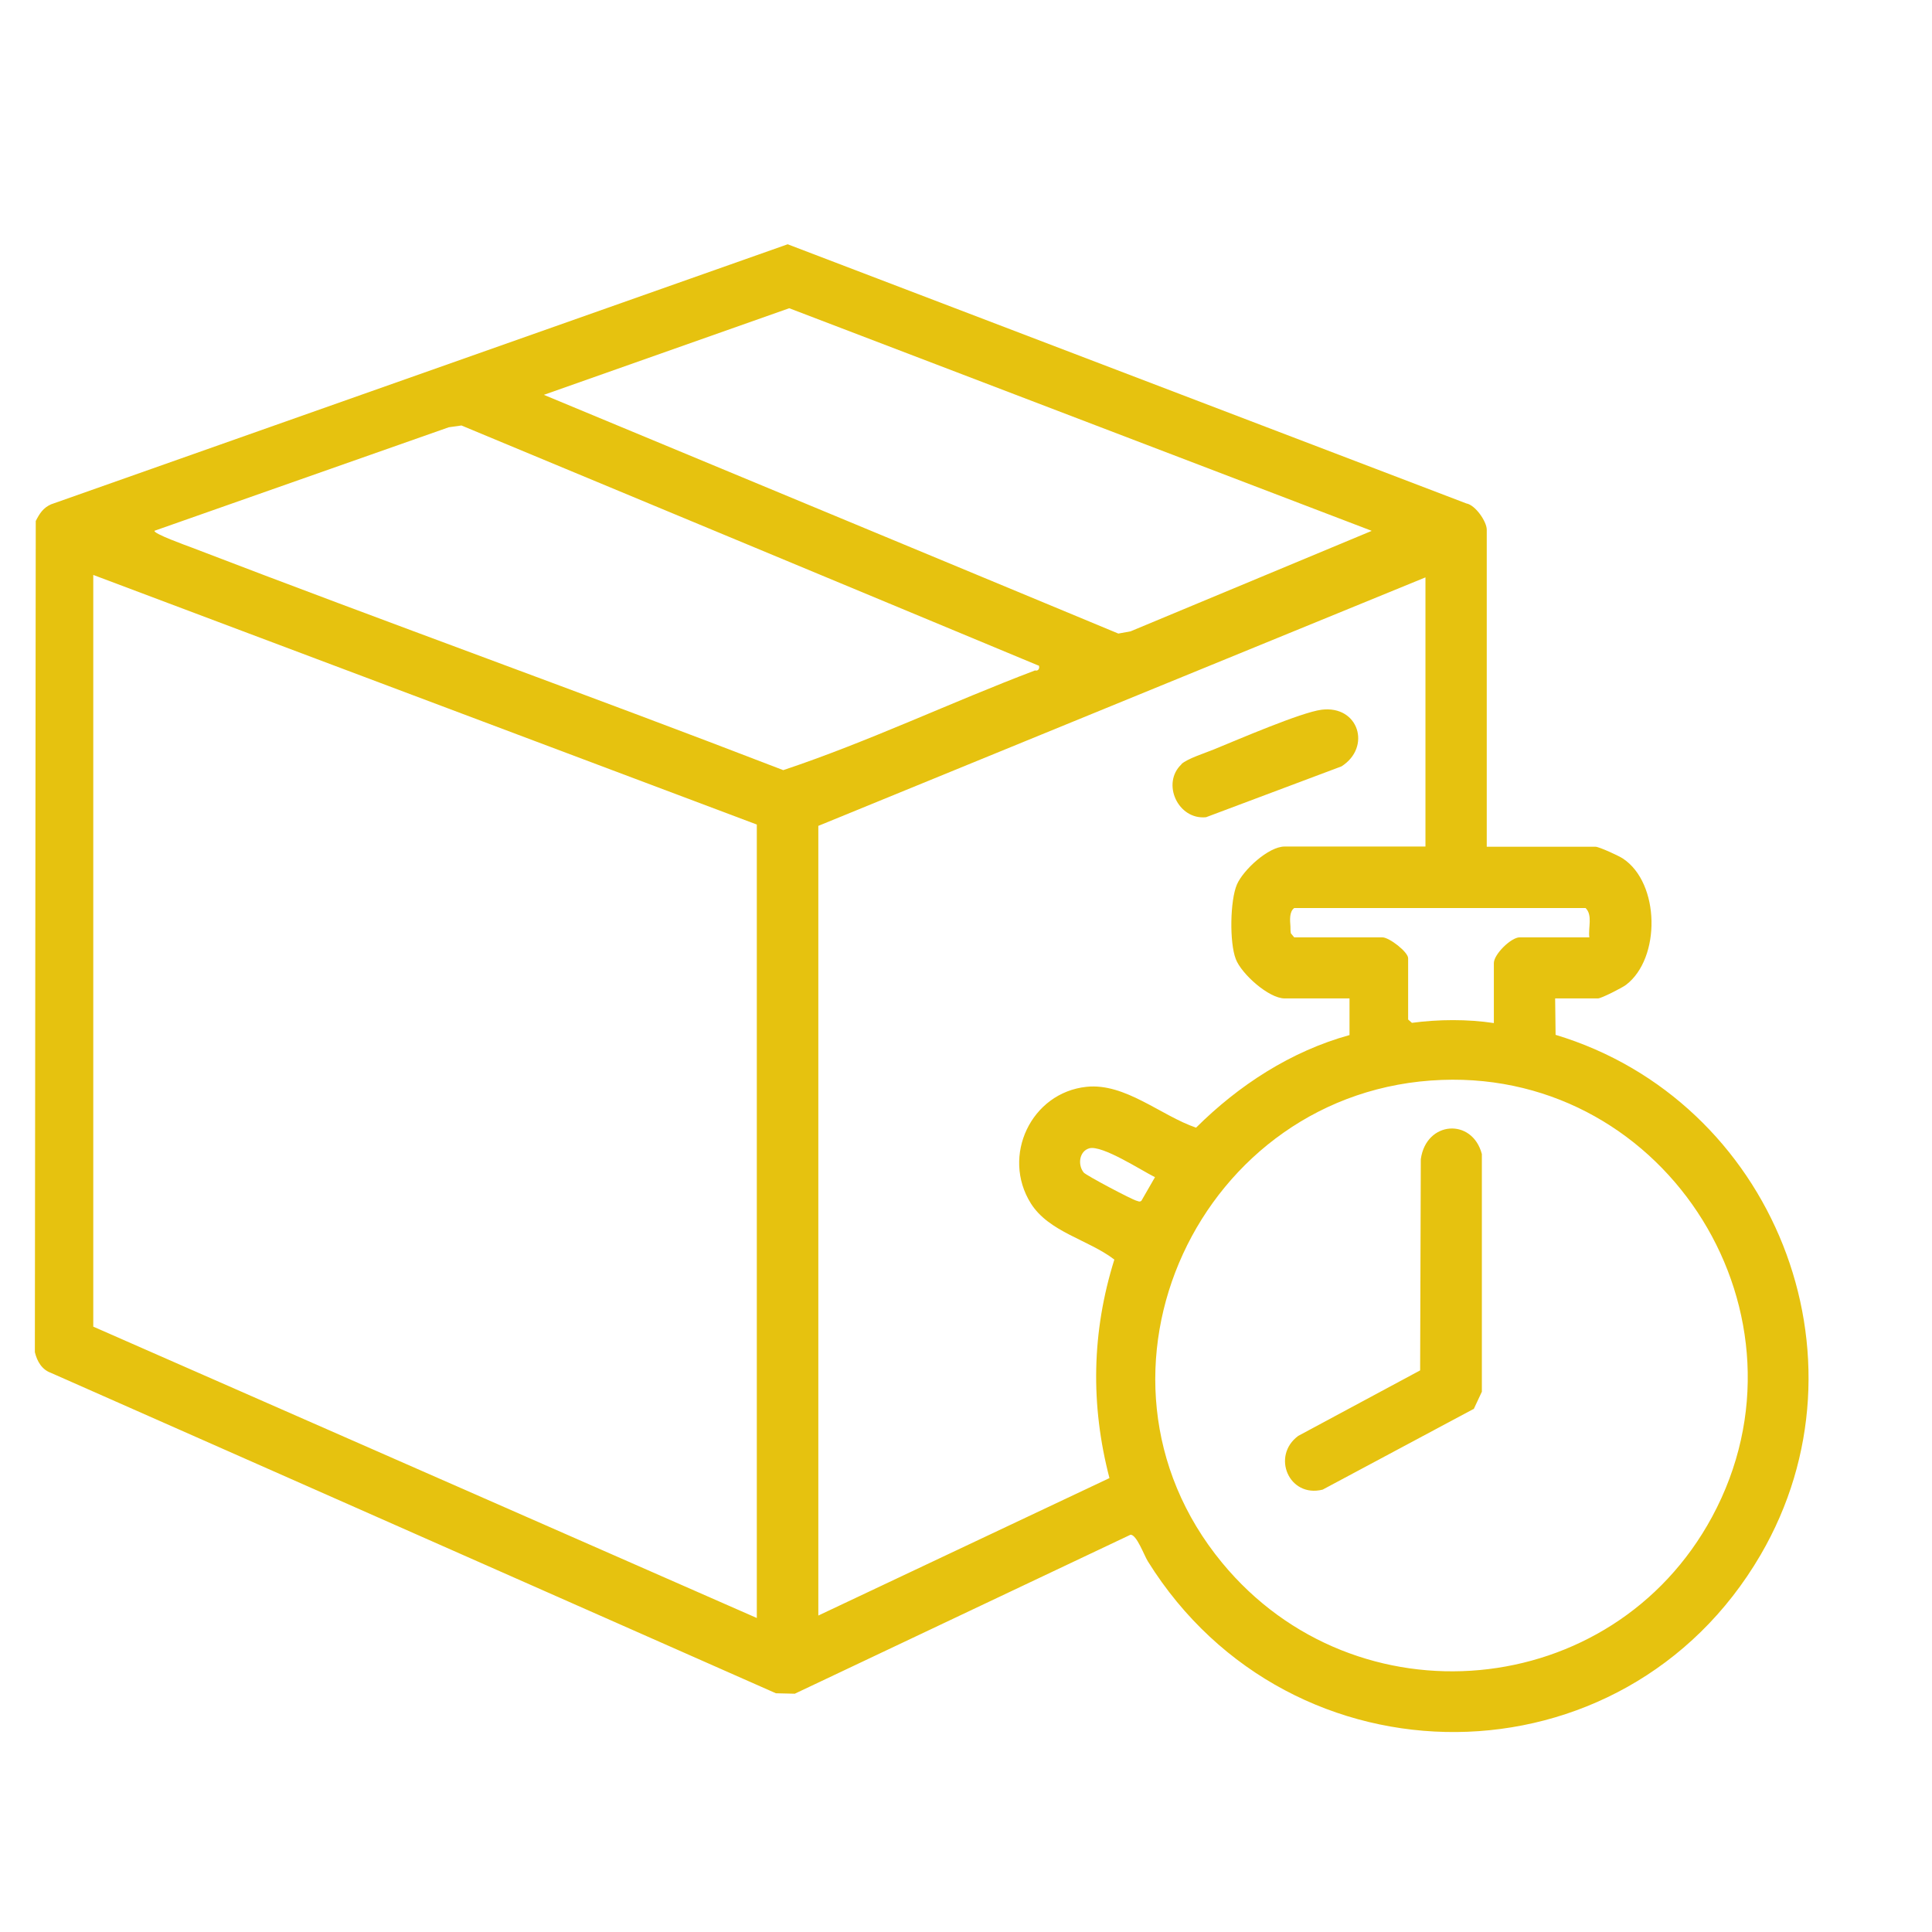
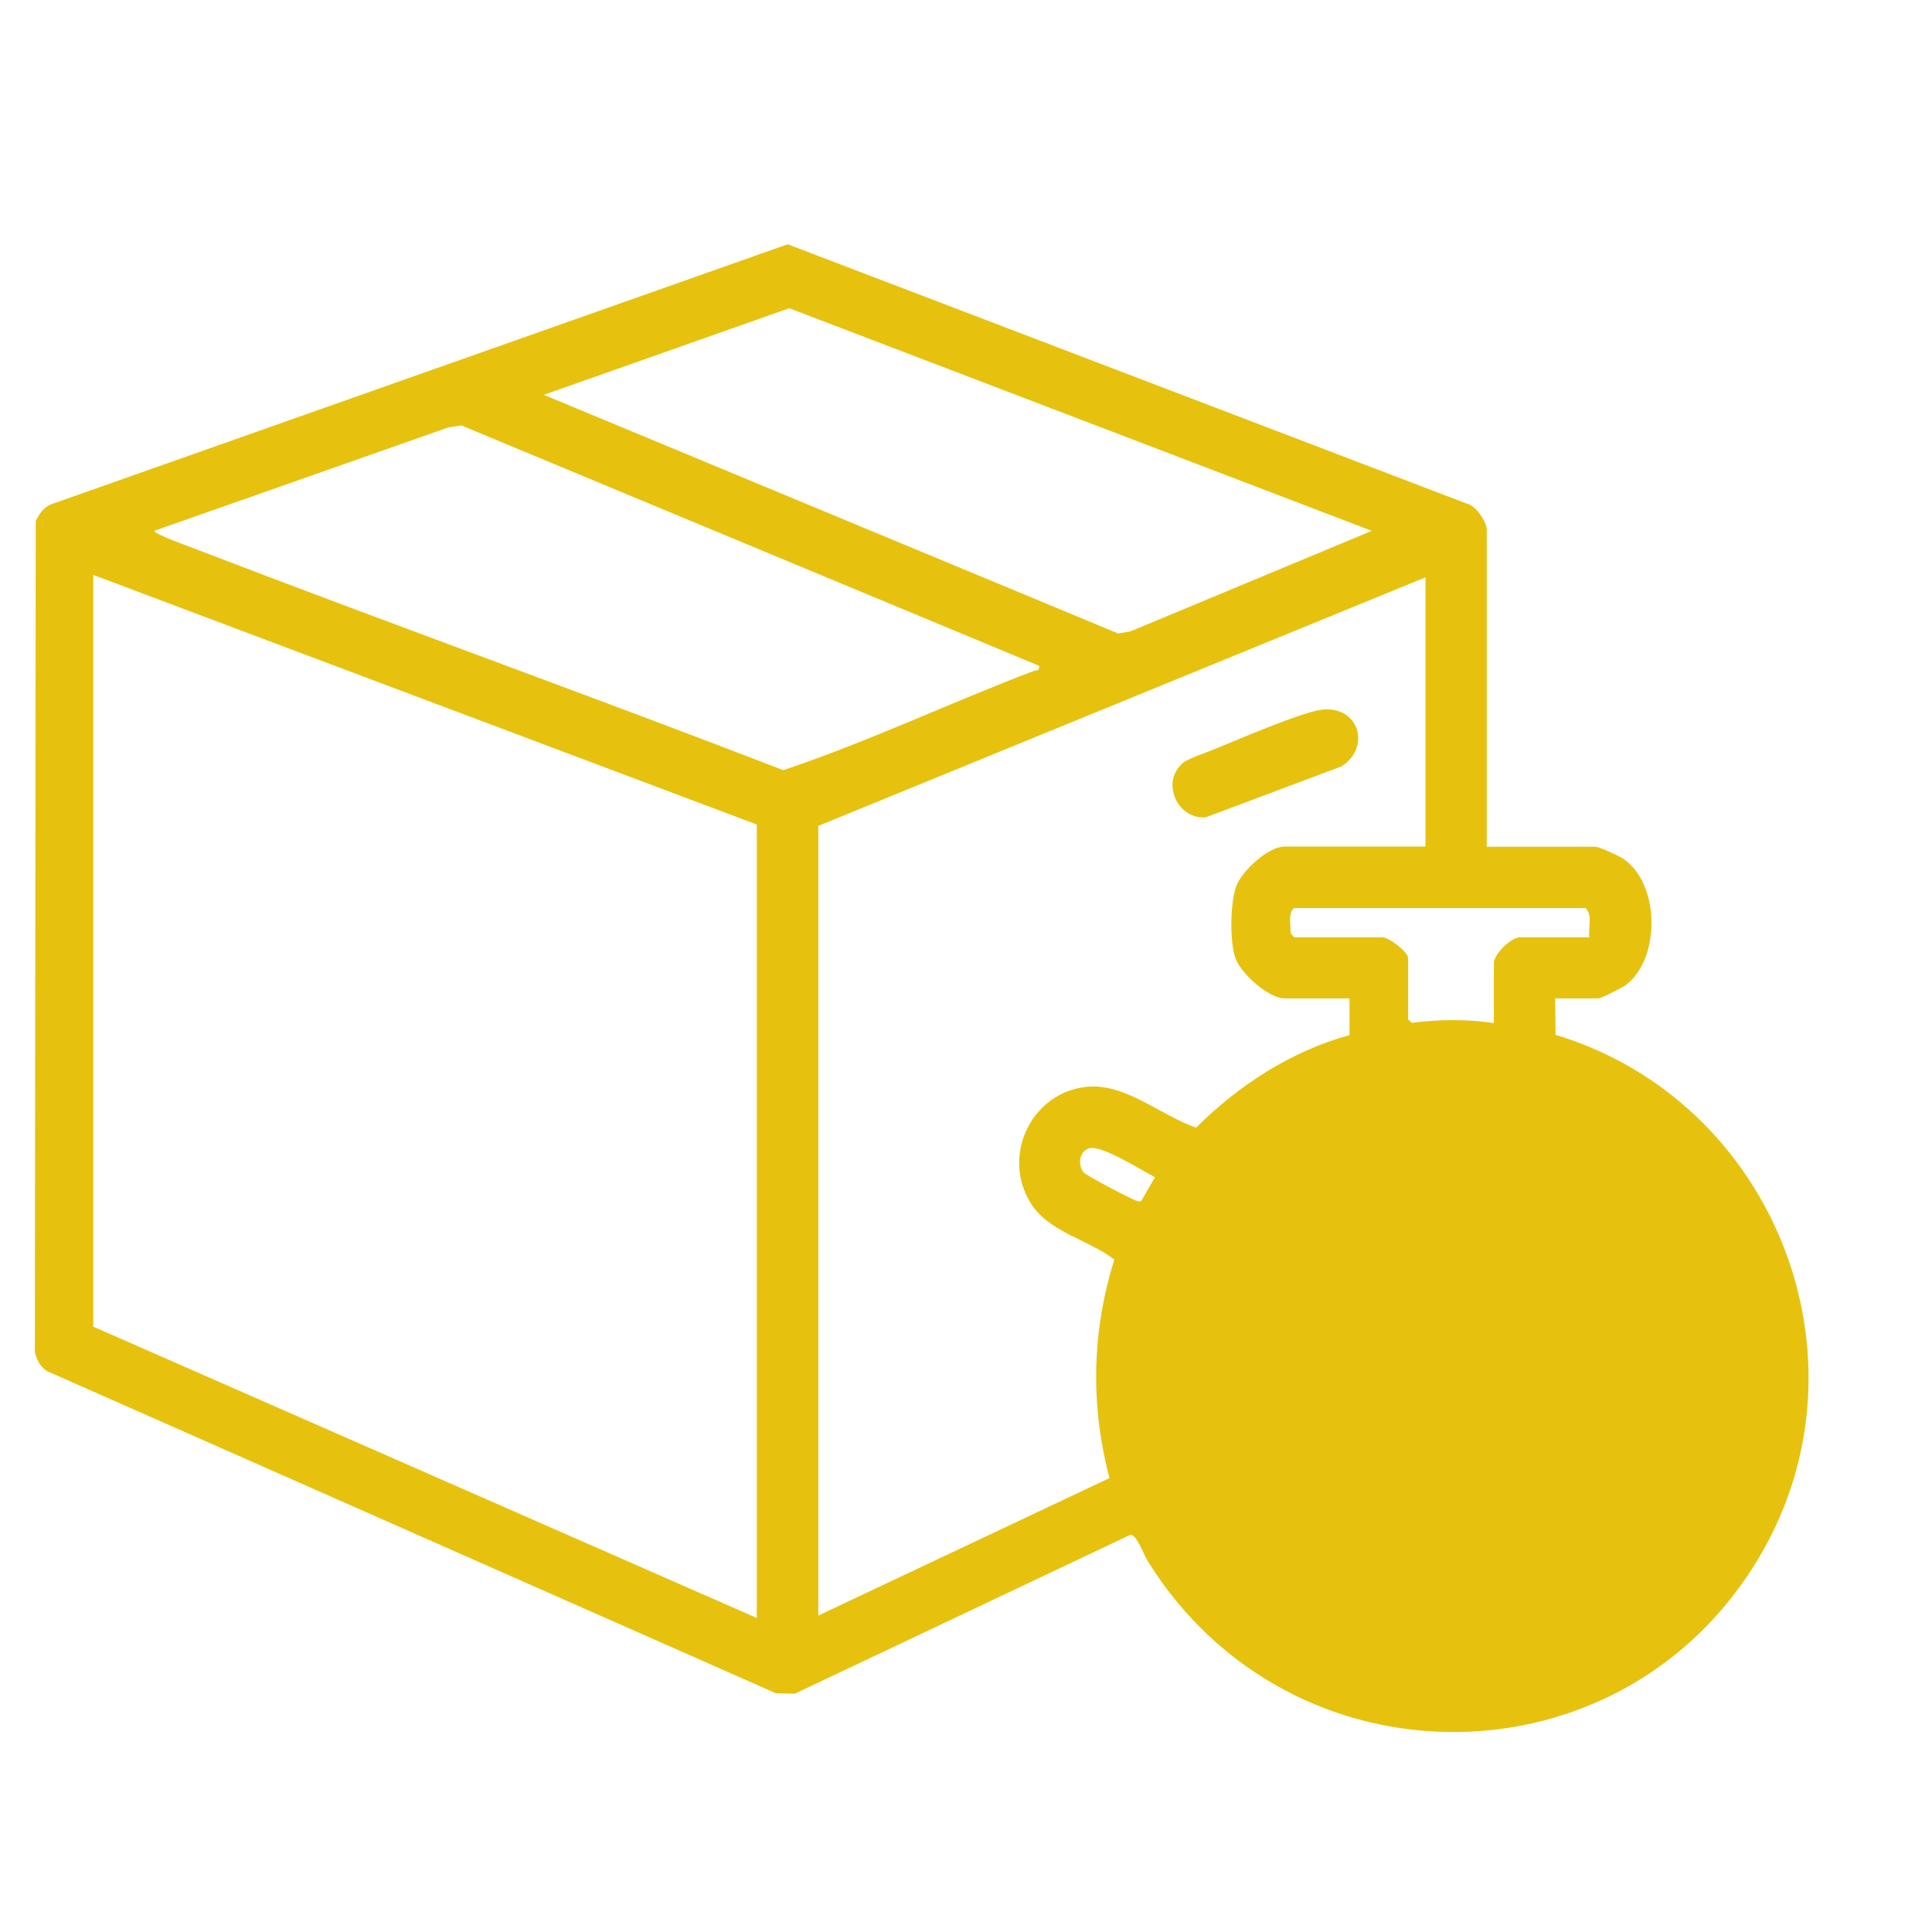
<svg xmlns="http://www.w3.org/2000/svg" id="Capa_1" viewBox="0 0 87 87">
  <defs>
    <style>      .st0 {        fill: #e6c20f;      }    </style>
  </defs>
-   <path class="st0" d="M66.94,38.13h4.91c.16,0,1.05.41,1.23.53,1.68,1.11,1.71,4.5.14,5.69-.17.13-1.11.61-1.26.61h-1.93l.02,1.64c9.79,2.95,14.44,14.49,9.23,23.42-6.15,10.54-21.15,10.63-27.59.29-.17-.27-.5-1.2-.78-1.2l-15.12,7.16-.85-.02L2.29,61.82c-.41-.15-.62-.52-.72-.93l.04-37.43c.17-.33.33-.59.69-.75l33.17-11.71,30.56,11.67c.41.07.92.82.92,1.18v14.28ZM61.76,23.9l-26.22-10.02-11.05,3.9,25.87,10.75.55-.1,10.85-4.52ZM46.76,29.97l-25.98-10.81-.57.08-13.25,4.66c-.09.12,1.47.68,1.63.74,8.87,3.41,17.82,6.62,26.68,10.04,3.84-1.28,7.54-3.05,11.34-4.49.18.05.22-.16.16-.23ZM34.08,37.13L4.2,25.89v33.85l29.88,13.12v-35.72ZM64.19,26l-27.34,11.19v35.56l13.11-6.19c-.86-3.3-.8-6.58.22-9.84-1.17-.9-2.94-1.23-3.76-2.53-1.34-2.14.02-4.99,2.51-5.25,1.74-.18,3.35,1.3,4.93,1.84,1.92-1.91,4.27-3.44,6.91-4.17v-1.65h-2.92c-.72,0-1.95-1.11-2.2-1.77-.29-.74-.26-2.64.05-3.36.28-.65,1.42-1.71,2.15-1.71h6.34v-12.13ZM71.57,42.21c-.06-.43.16-1-.17-1.32h-13.12c-.23.17-.19.56-.17.83,0,.1,0,.21.02.31l.15.18h3.97c.31,0,1.16.66,1.16.94v2.76l.17.15c1.18-.16,2.51-.17,3.69.01v-2.7c0-.4.78-1.16,1.16-1.16h3.14ZM64.93,48.63c-10.89.4-16.9,13.25-9.9,21.74,6.02,7.31,17.57,6.27,22.07-2.07,4.87-9.03-1.97-20.05-12.17-19.67ZM49.05,51.71c-.45.13-.53.74-.25,1.09.11.13,2.17,1.22,2.38,1.27.08.02.14.07.22,0l.61-1.06c-.59-.29-2.38-1.46-2.96-1.3Z" />
+   <path class="st0" d="M66.94,38.13h4.91c.16,0,1.05.41,1.23.53,1.68,1.11,1.71,4.5.14,5.69-.17.13-1.11.61-1.26.61h-1.93l.02,1.64c9.79,2.95,14.44,14.49,9.23,23.42-6.15,10.54-21.15,10.63-27.59.29-.17-.27-.5-1.2-.78-1.2l-15.12,7.16-.85-.02L2.29,61.82c-.41-.15-.62-.52-.72-.93l.04-37.43c.17-.33.33-.59.69-.75l33.17-11.71,30.56,11.67c.41.07.92.82.92,1.18v14.28ZM61.76,23.9l-26.22-10.02-11.05,3.9,25.87,10.75.55-.1,10.85-4.52ZM46.76,29.97l-25.98-10.81-.57.08-13.25,4.66c-.09.12,1.47.68,1.63.74,8.87,3.41,17.82,6.62,26.68,10.04,3.84-1.28,7.54-3.05,11.34-4.49.18.05.22-.16.16-.23ZM34.08,37.13L4.2,25.89v33.85l29.88,13.12v-35.72ZM64.19,26l-27.34,11.19v35.56l13.11-6.19c-.86-3.3-.8-6.58.22-9.84-1.17-.9-2.94-1.23-3.76-2.53-1.34-2.14.02-4.99,2.51-5.25,1.74-.18,3.35,1.3,4.93,1.84,1.92-1.91,4.27-3.44,6.91-4.17v-1.65h-2.92c-.72,0-1.95-1.11-2.2-1.77-.29-.74-.26-2.64.05-3.36.28-.65,1.42-1.71,2.15-1.71h6.34v-12.13ZM71.57,42.21c-.06-.43.16-1-.17-1.32h-13.12c-.23.17-.19.56-.17.83,0,.1,0,.21.02.31l.15.18h3.97c.31,0,1.16.66,1.16.94v2.76l.17.15c1.18-.16,2.51-.17,3.69.01v-2.7c0-.4.78-1.16,1.16-1.16h3.14ZM64.93,48.63ZM49.05,51.71c-.45.13-.53.74-.25,1.09.11.13,2.17,1.22,2.38,1.27.08.02.14.07.22,0l.61-1.06c-.59-.29-2.38-1.46-2.96-1.3Z" />
  <path class="st0" d="M53.2,34.41c.26-.25,1.1-.51,1.48-.67,1.03-.42,3.9-1.66,4.83-1.78,1.68-.21,2.25,1.69.9,2.55l-6.1,2.29c-1.26.13-2.02-1.52-1.11-2.38Z" />
-   <path class="st0" d="M66.35,63.45l-6.79,3.63c-1.52.38-2.32-1.52-1.1-2.42l5.49-2.95.03-9.51c.24-1.73,2.32-1.87,2.75-.23v10.7s-.37.79-.37.79Z" />
</svg>